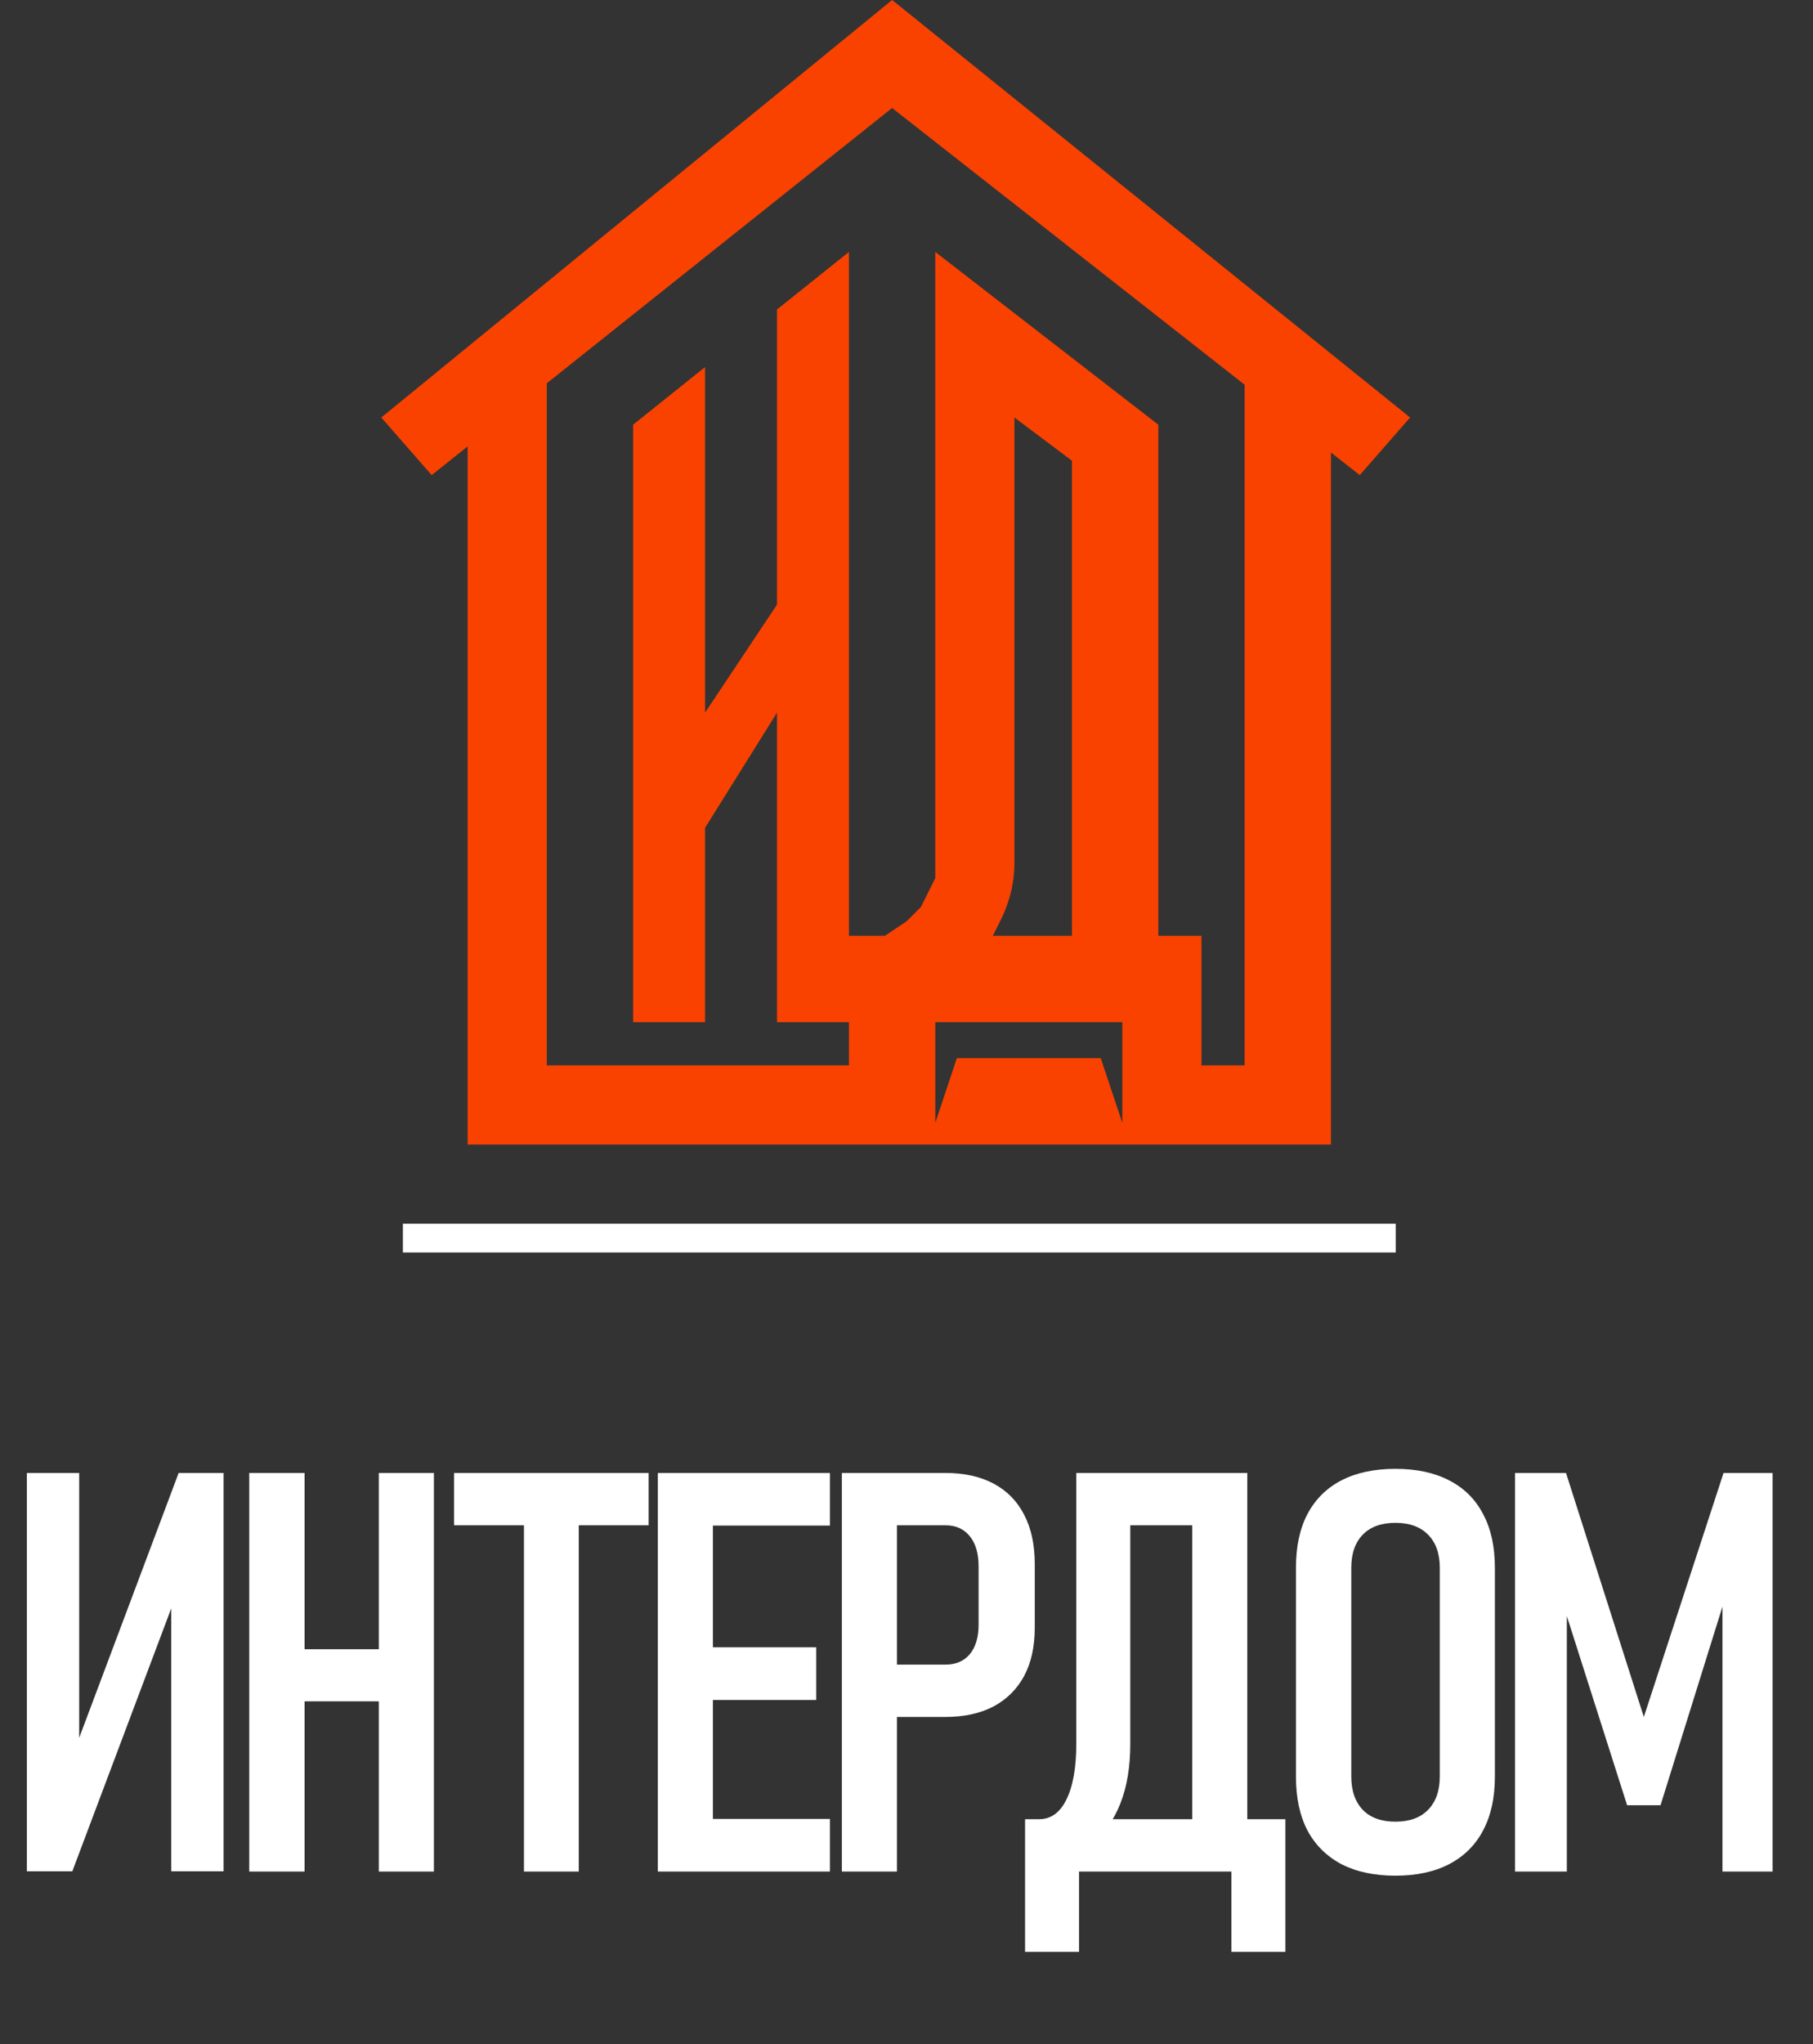
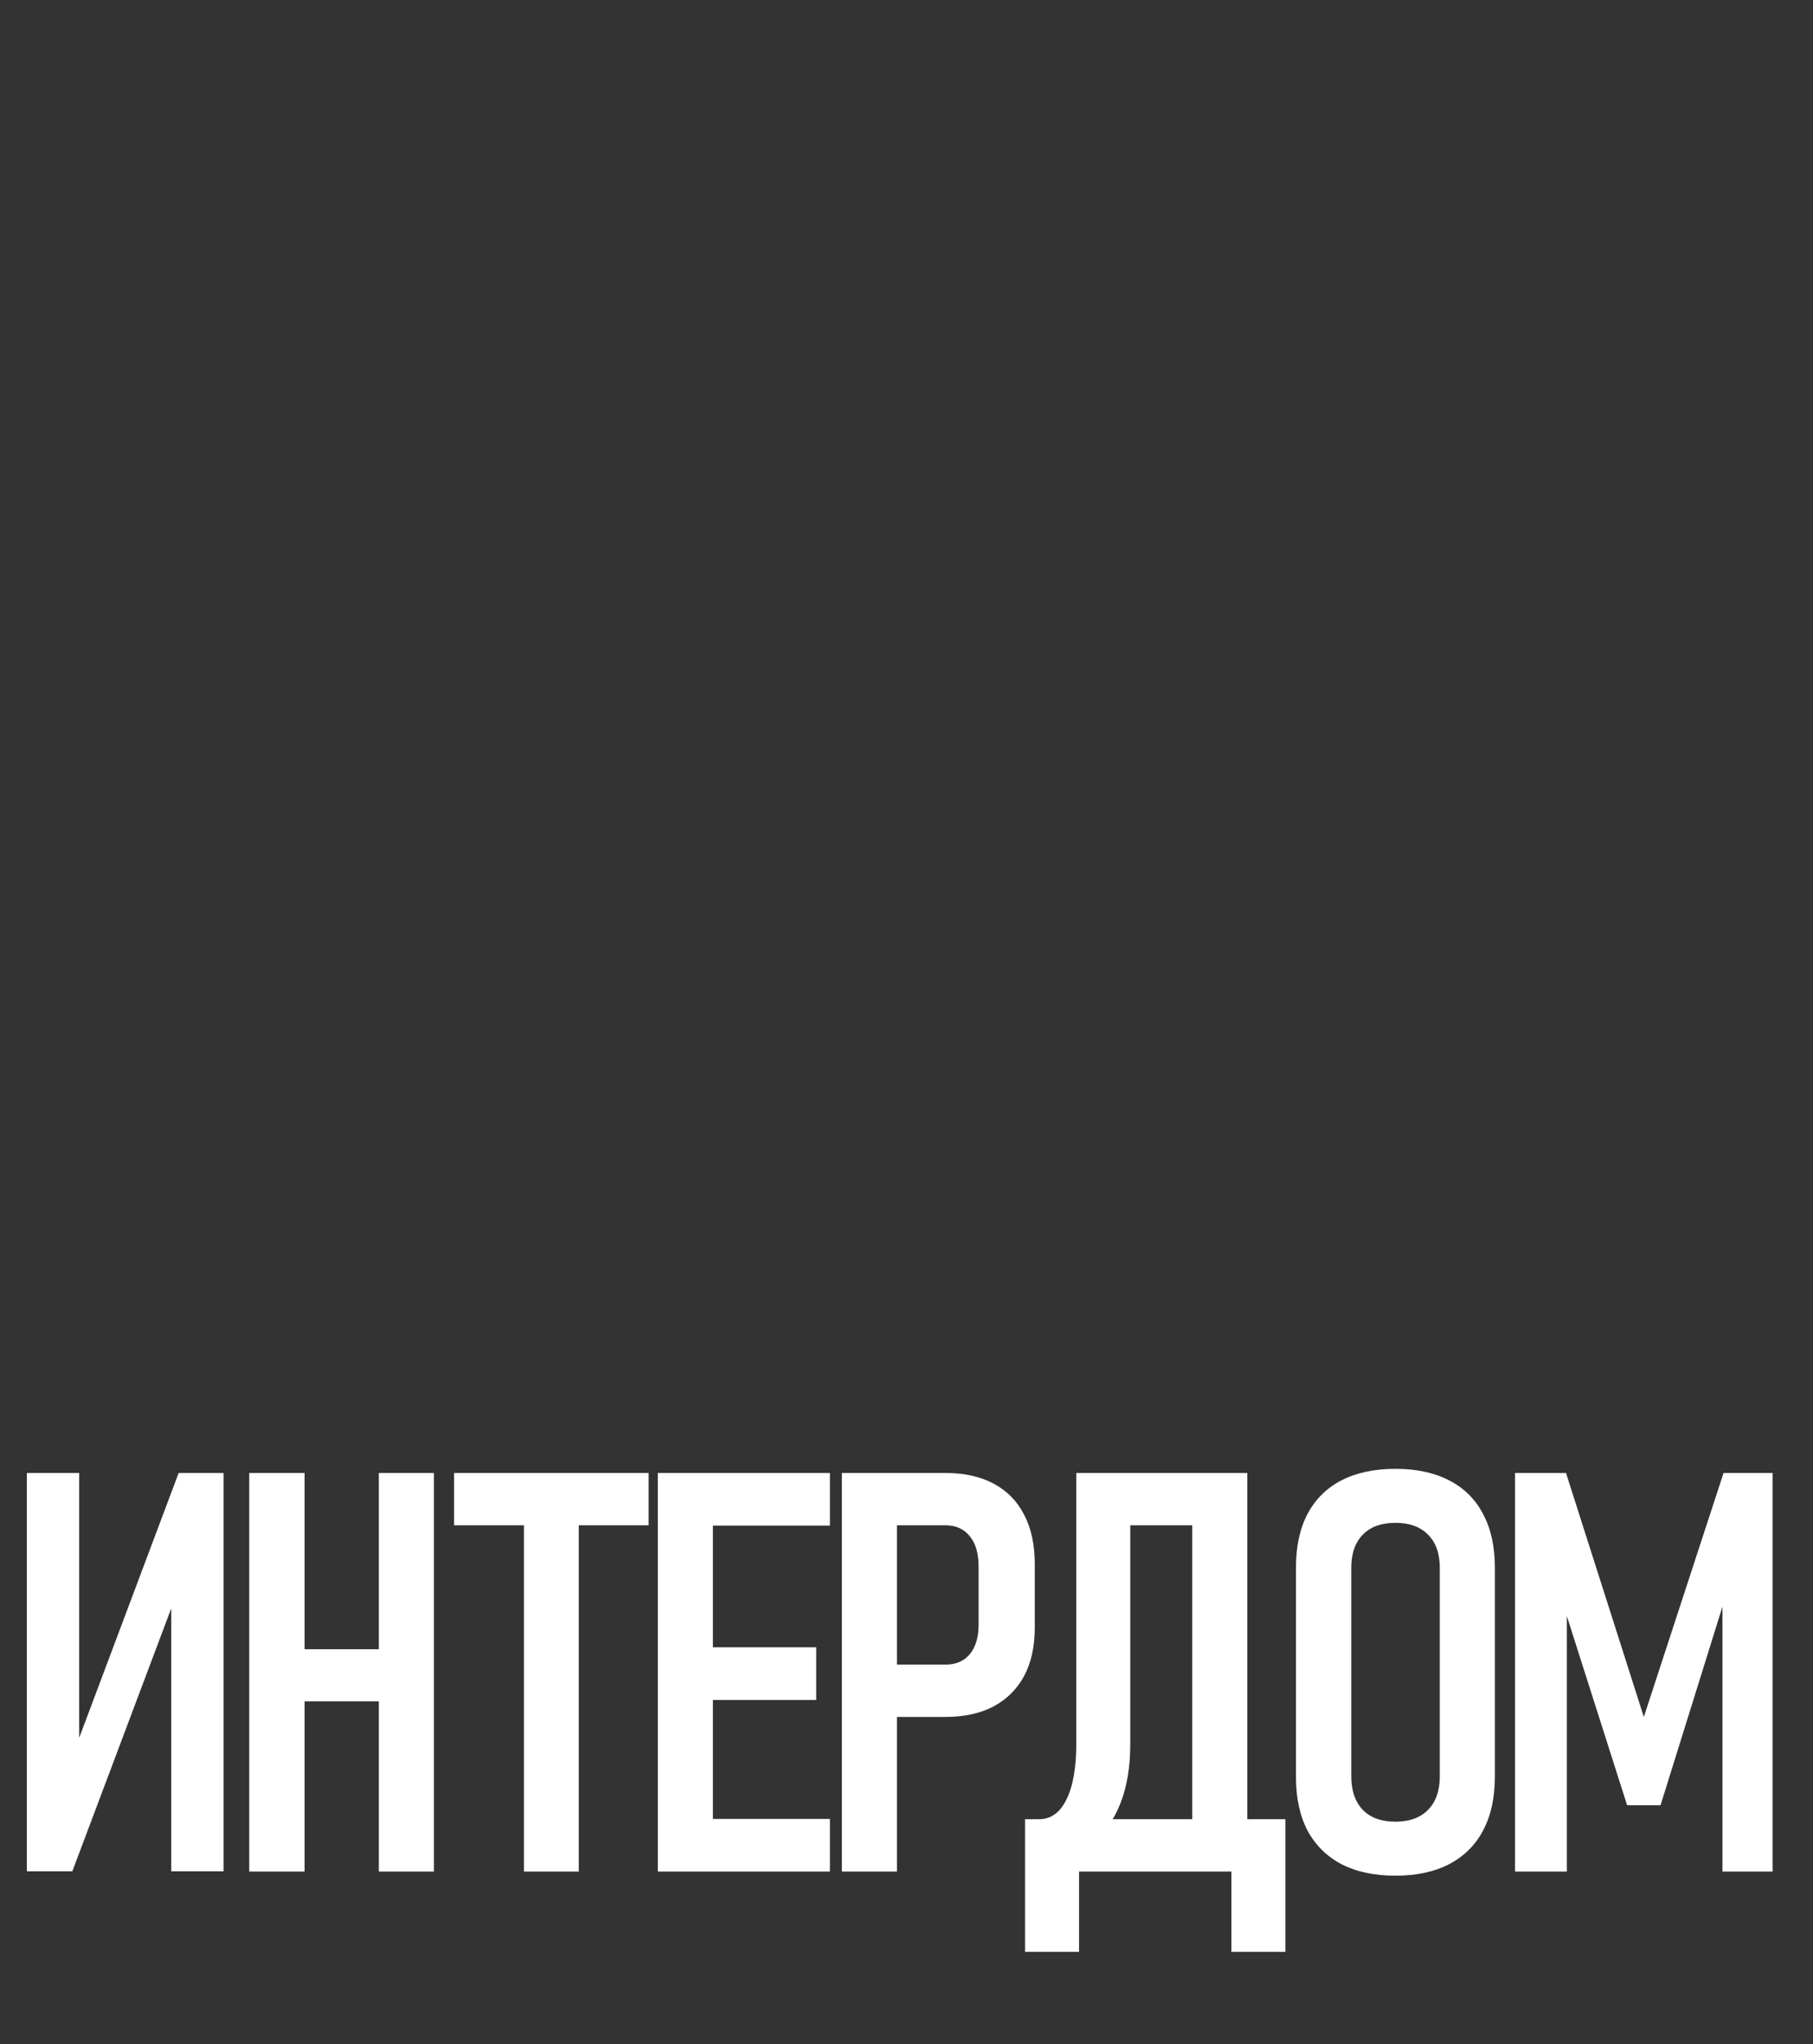
<svg xmlns="http://www.w3.org/2000/svg" width="126" height="142" viewBox="0 0 126 142" fill="none">
  <rect x="0" y="0" width="126" height="142" fill="#333333" stroke="none" />
  <path d="M15.539 129.981H11.902V110.005L12.359 110.5L5.027 129.981H1.866V102.312H5.503V122.421L5.046 121.926L12.416 102.312H15.539V129.981ZM26.329 130V102.312H30.156V130H26.329ZM17.322 130V102.312H21.168V130H17.322ZM19.702 118.174V114.556H28.347V118.174H19.702ZM36.414 130V104.597H40.223V130H36.414ZM31.558 105.949V102.312H45.078V105.949H31.558ZM45.718 130V102.312H49.546V130H45.718ZM47.642 130V126.344H57.677V130H47.642ZM47.642 118.079V114.423H56.725V118.079H47.642ZM47.642 105.968V102.312H57.677V105.968H47.642ZM60.545 119.26V115.623H65.725C66.436 115.623 66.994 115.381 67.401 114.899C67.807 114.404 68.01 113.725 68.01 112.861V108.805C68.01 107.904 67.807 107.206 67.401 106.71C66.994 106.203 66.436 105.949 65.725 105.949H60.545V102.312H65.687C67.007 102.312 68.131 102.559 69.057 103.054C69.984 103.549 70.689 104.267 71.171 105.206C71.666 106.146 71.914 107.288 71.914 108.634V113.071C71.914 114.378 71.666 115.496 71.171 116.422C70.676 117.336 69.965 118.041 69.038 118.536C68.112 119.019 66.994 119.26 65.687 119.26H60.545ZM58.508 130V102.312H62.335V130H58.508ZM71.754 128.838V126.363H72.211C73.036 126.363 73.671 125.906 74.115 124.992C74.572 124.078 74.801 122.776 74.801 121.088V102.312H78.552V121.126C78.552 122.726 78.324 124.103 77.867 125.258C77.422 126.414 76.762 127.302 75.886 127.924C75.01 128.534 73.912 128.838 72.592 128.838H71.754ZM71.24 135.58V126.363H74.991V135.58H71.24ZM71.24 130V126.363H87.198V130H71.24ZM85.579 135.58V126.363H89.331V135.58H85.579ZM82.856 130V102.312H86.684V130H82.856ZM77.391 105.949V102.312H84.418V105.949H77.391ZM96.978 130.286C95.518 130.286 94.268 130.019 93.227 129.486C92.198 128.94 91.411 128.159 90.865 127.144C90.332 126.115 90.066 124.871 90.066 123.411V108.9C90.066 107.428 90.332 106.184 90.865 105.168C91.411 104.14 92.198 103.359 93.227 102.826C94.268 102.292 95.518 102.026 96.978 102.026C98.438 102.026 99.682 102.292 100.711 102.826C101.752 103.359 102.539 104.14 103.072 105.168C103.618 106.184 103.891 107.428 103.891 108.9V123.411C103.891 124.871 103.618 126.115 103.072 127.144C102.539 128.159 101.752 128.94 100.711 129.486C99.682 130.019 98.438 130.286 96.978 130.286ZM96.978 126.534C97.956 126.534 98.711 126.261 99.244 125.715C99.79 125.157 100.063 124.382 100.063 123.392V108.9C100.063 107.91 99.79 107.142 99.244 106.596C98.711 106.05 97.956 105.777 96.978 105.777C96.001 105.777 95.245 106.05 94.712 106.596C94.179 107.142 93.912 107.91 93.912 108.9V123.392C93.912 124.382 94.179 125.157 94.712 125.715C95.245 126.261 96.001 126.534 96.978 126.534ZM114.243 119.26L119.784 102.312H123.193V130H119.708V109.338L120.032 110.557L115.404 125.392H113.081L108.473 110.938L108.892 109.338V130H105.292V102.312H108.834L114.243 119.26Z" fill="white" />
-   <line x1="28" y1="86" x2="97" y2="86" stroke="white" stroke-width="2" />
-   <path fill-rule="evenodd" clip-rule="evenodd" d="M26.5 29L62 0L98 29L94.5 33L92.5 31.431V79.5H32.5V31.008L30 33L26.5 29ZM38 26.625V74H59V71H54V49.5L49 57.5V71H44V29.5L49 25.5V49.5L54 42V21.5L59 17.5V65H61.5L63 64L64 63L65 61V58V17.5L80.5 29.5V65H83.5V74H86.5V26.723L62 7.5L38 26.625ZM78 78V71H65V78L66.5 73.5H76.5L78 78ZM74.5 65H69L69.565 63.869C69.854 63.291 70.079 62.684 70.236 62.057C70.411 61.355 70.5 60.634 70.5 59.91V29L74.5 32V65Z" fill="#FA4200" />
</svg>